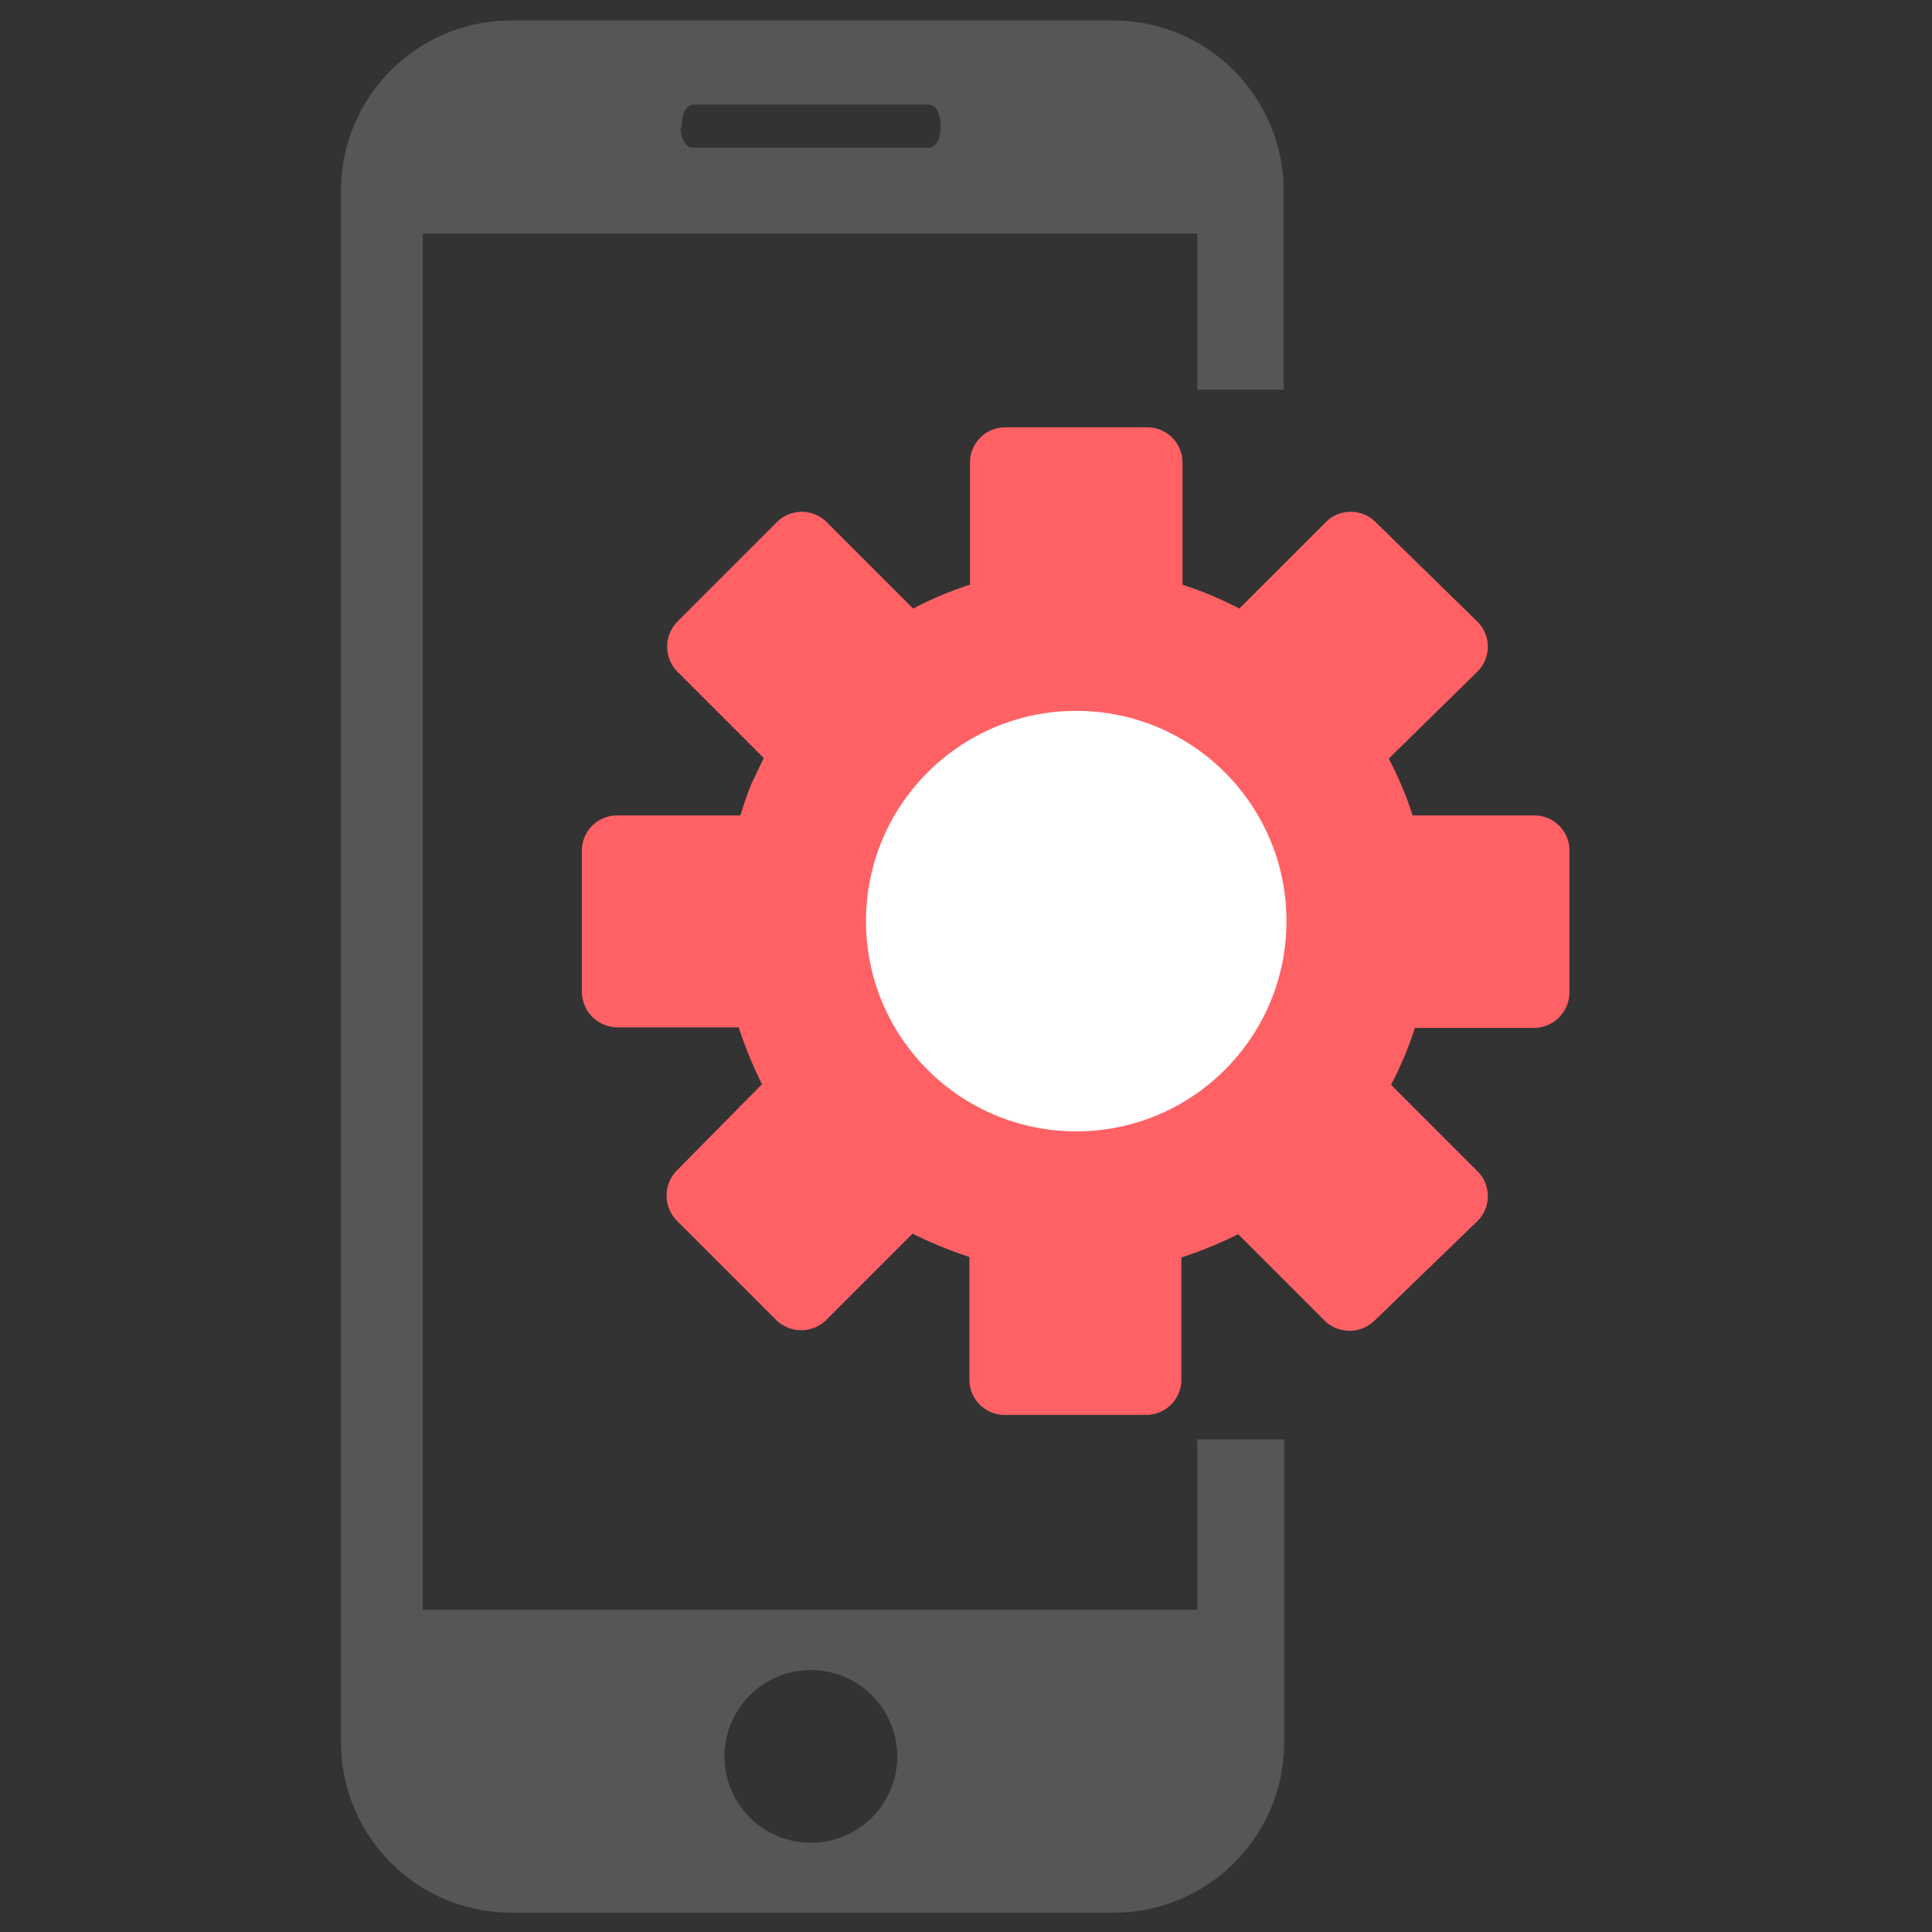
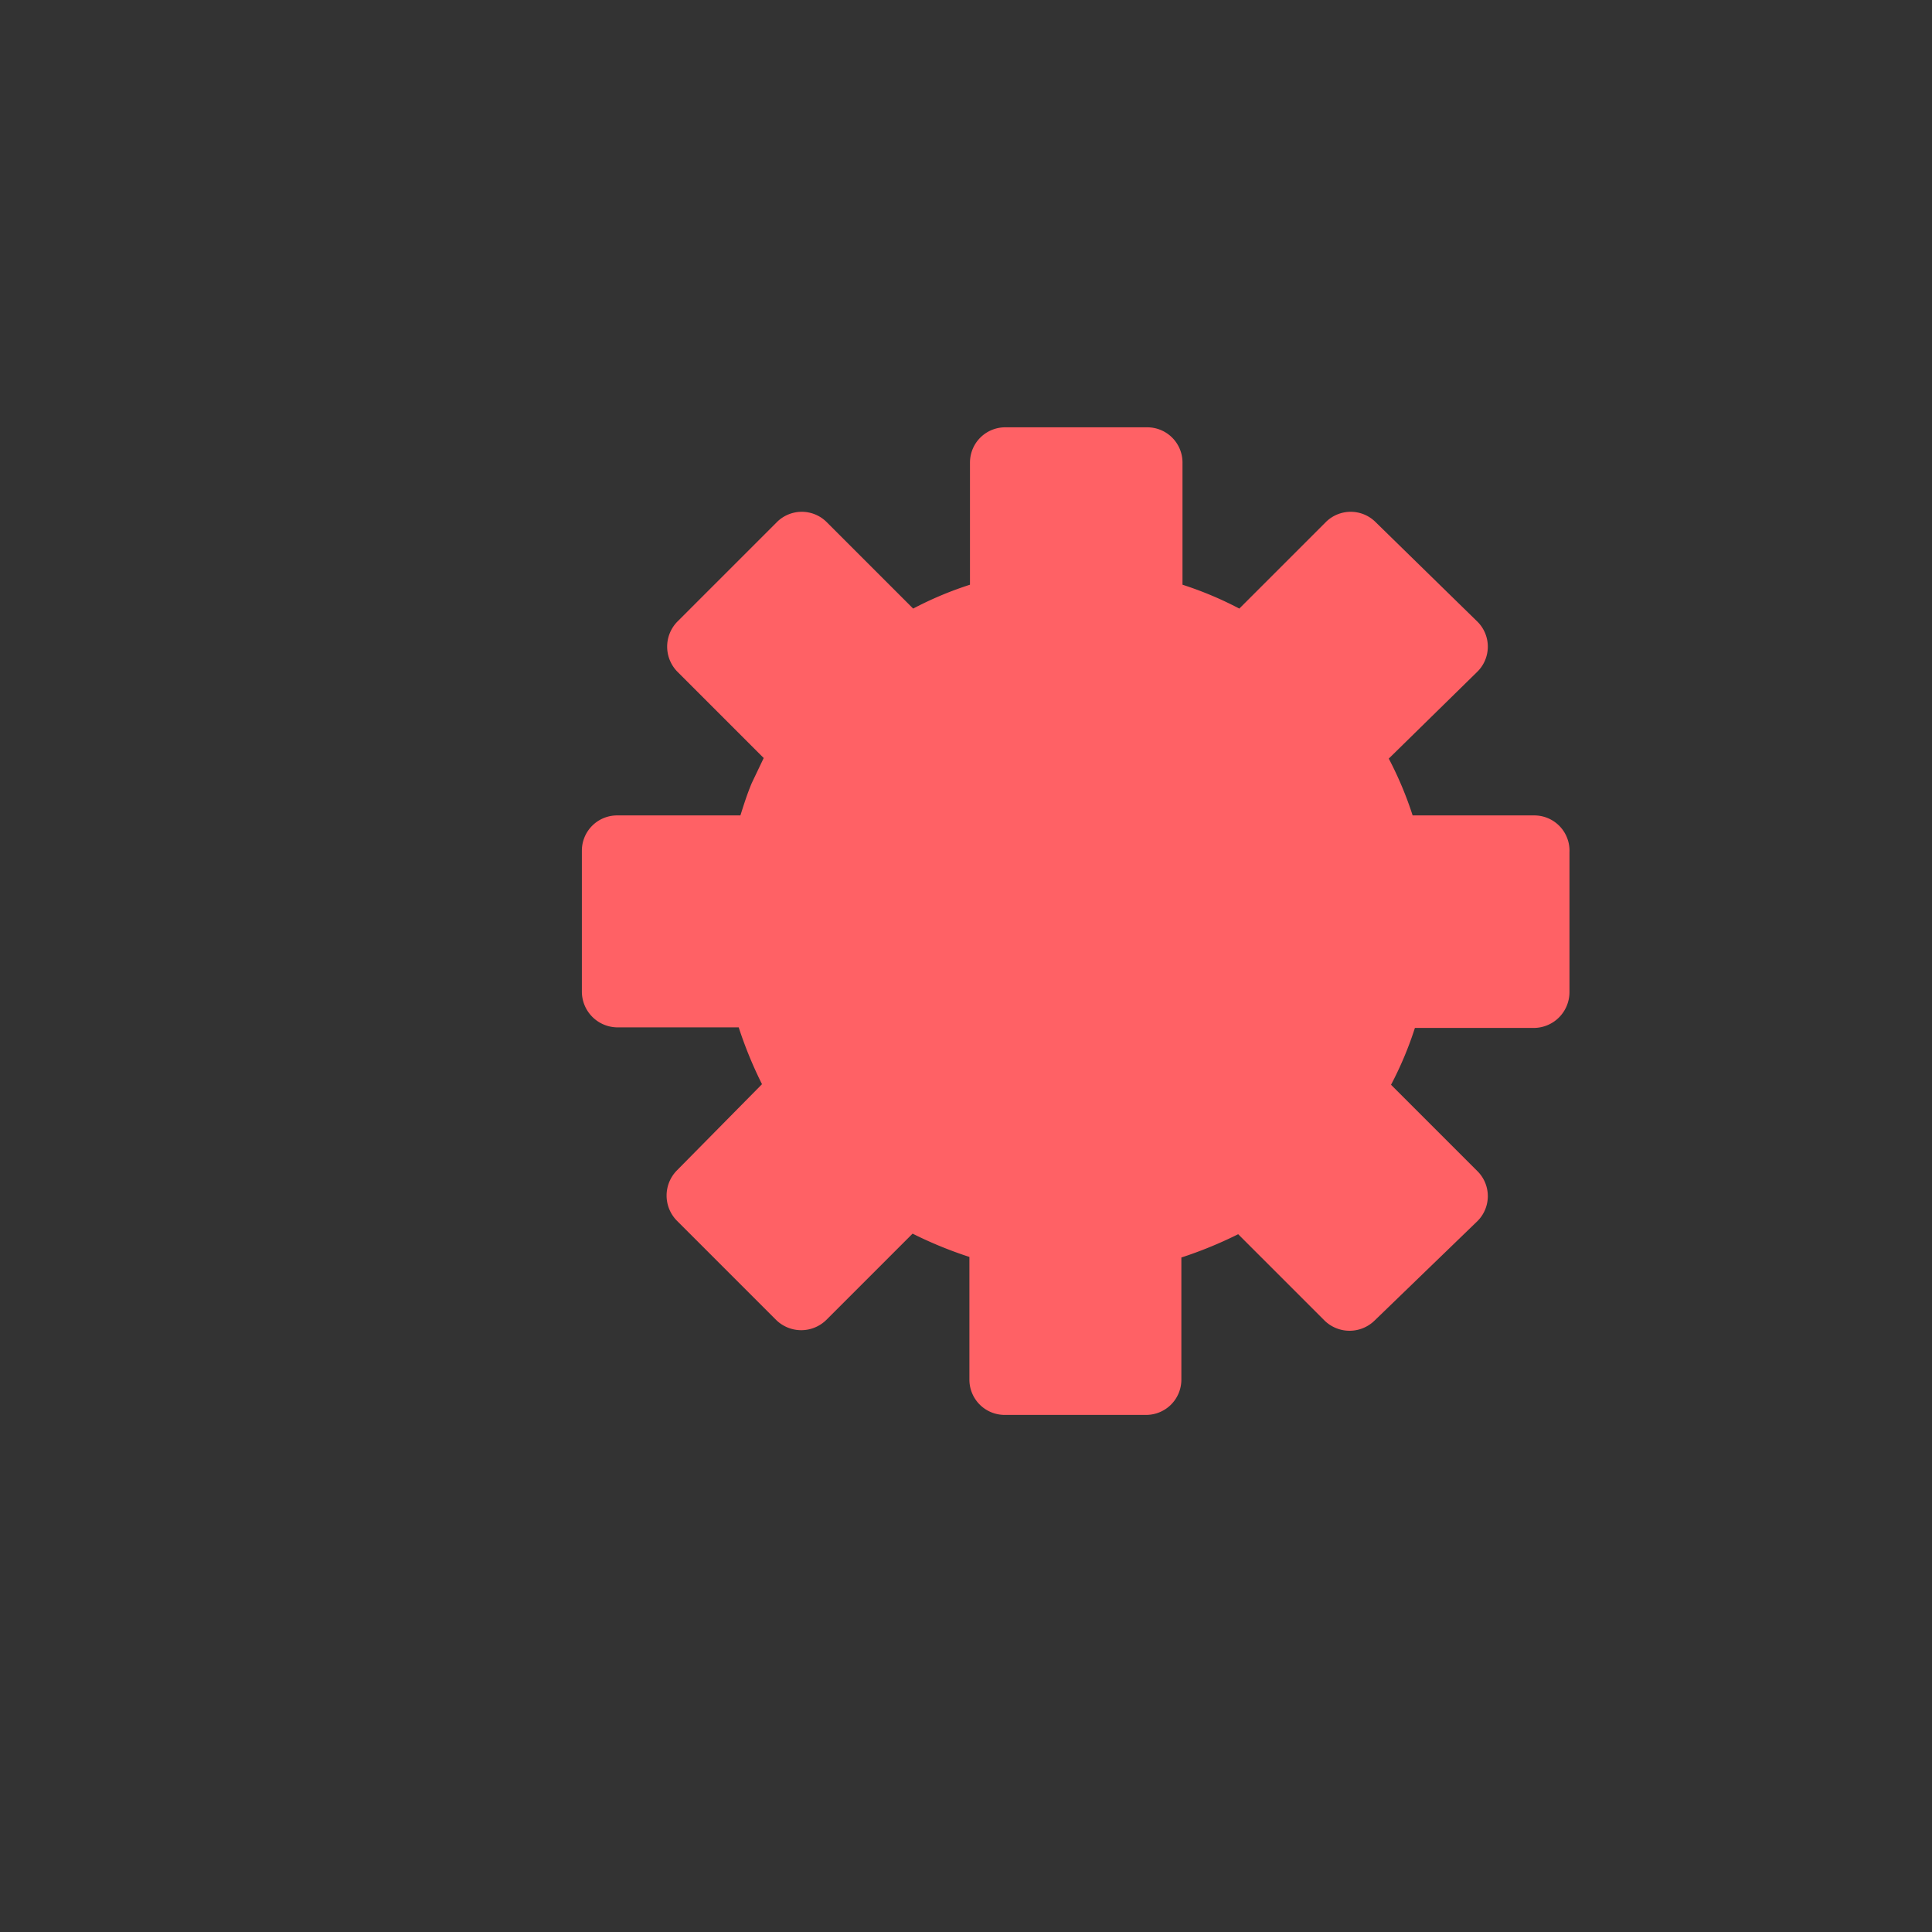
<svg xmlns="http://www.w3.org/2000/svg" id="Слой_1" data-name="Слой 1" viewBox="0 0 34 34">
  <rect x="0" y="0" width="34" height="34" fill="#333333" stroke="none" />
  <defs>
    <style>.cls-1{fill:#565656;}.cls-2{fill:#ff6165;}.cls-3{fill:#fff;}</style>
  </defs>
-   <path class="cls-1" d="M21.07,25.33v3H7.44V4.11H21.07V6.86h1.52V3.36a3,3,0,0,0-3-3H9a3,3,0,0,0-3,3v27.3a3,3,0,0,0,3,3h10.6a3,3,0,0,0,3-3V25.33ZM12,2.18c0-.19.09-.34.21-.34h4.14c.11,0,.2.15.2.34v.09c0,.18-.09.33-.2.33H12.19c-.11,0-.21-.15-.21-.33Zm2.28,30.25a1.52,1.52,0,1,1,1.51-1.51A1.52,1.52,0,0,1,14.26,32.43Z" />
  <g id="Gear">
    <path class="cls-2" d="M27,14.35H24.86a6.33,6.33,0,0,0-.42-1L26,11.82a.62.62,0,0,0,0-.88h0L24.21,9.19a.62.62,0,0,0-.88,0h0l-1.52,1.52a6.33,6.33,0,0,0-1-.42V8.14a.62.62,0,0,0-.62-.62H17.69a.62.62,0,0,0-.62.62v2.15a6.23,6.23,0,0,0-1,.42L14.55,9.19a.62.62,0,0,0-.88,0h0l-1.75,1.75a.63.63,0,0,0,0,.88h0l1.52,1.52-.21.44c-.08.19-.14.38-.2.57H10.86a.62.62,0,0,0-.62.62v2.48a.63.63,0,0,0,.62.63H13a7.24,7.24,0,0,0,.41,1L11.91,20.6a.63.63,0,0,0,0,.88h0l1.75,1.75a.63.63,0,0,0,.88,0h0l1.52-1.52a7.24,7.24,0,0,0,1,.41v2.16a.62.62,0,0,0,.62.62h2.49a.62.62,0,0,0,.62-.62V22.13a7.36,7.36,0,0,0,1-.41l1.52,1.52a.63.63,0,0,0,.88,0h0L26,21.49a.62.62,0,0,0,0-.88h0l-1.52-1.52a6.23,6.23,0,0,0,.42-1H27a.63.63,0,0,0,.62-.63V15A.62.62,0,0,0,27,14.35Z" />
  </g>
-   <circle class="cls-3" cx="18.94" cy="16.21" r="3.7" />
</svg>